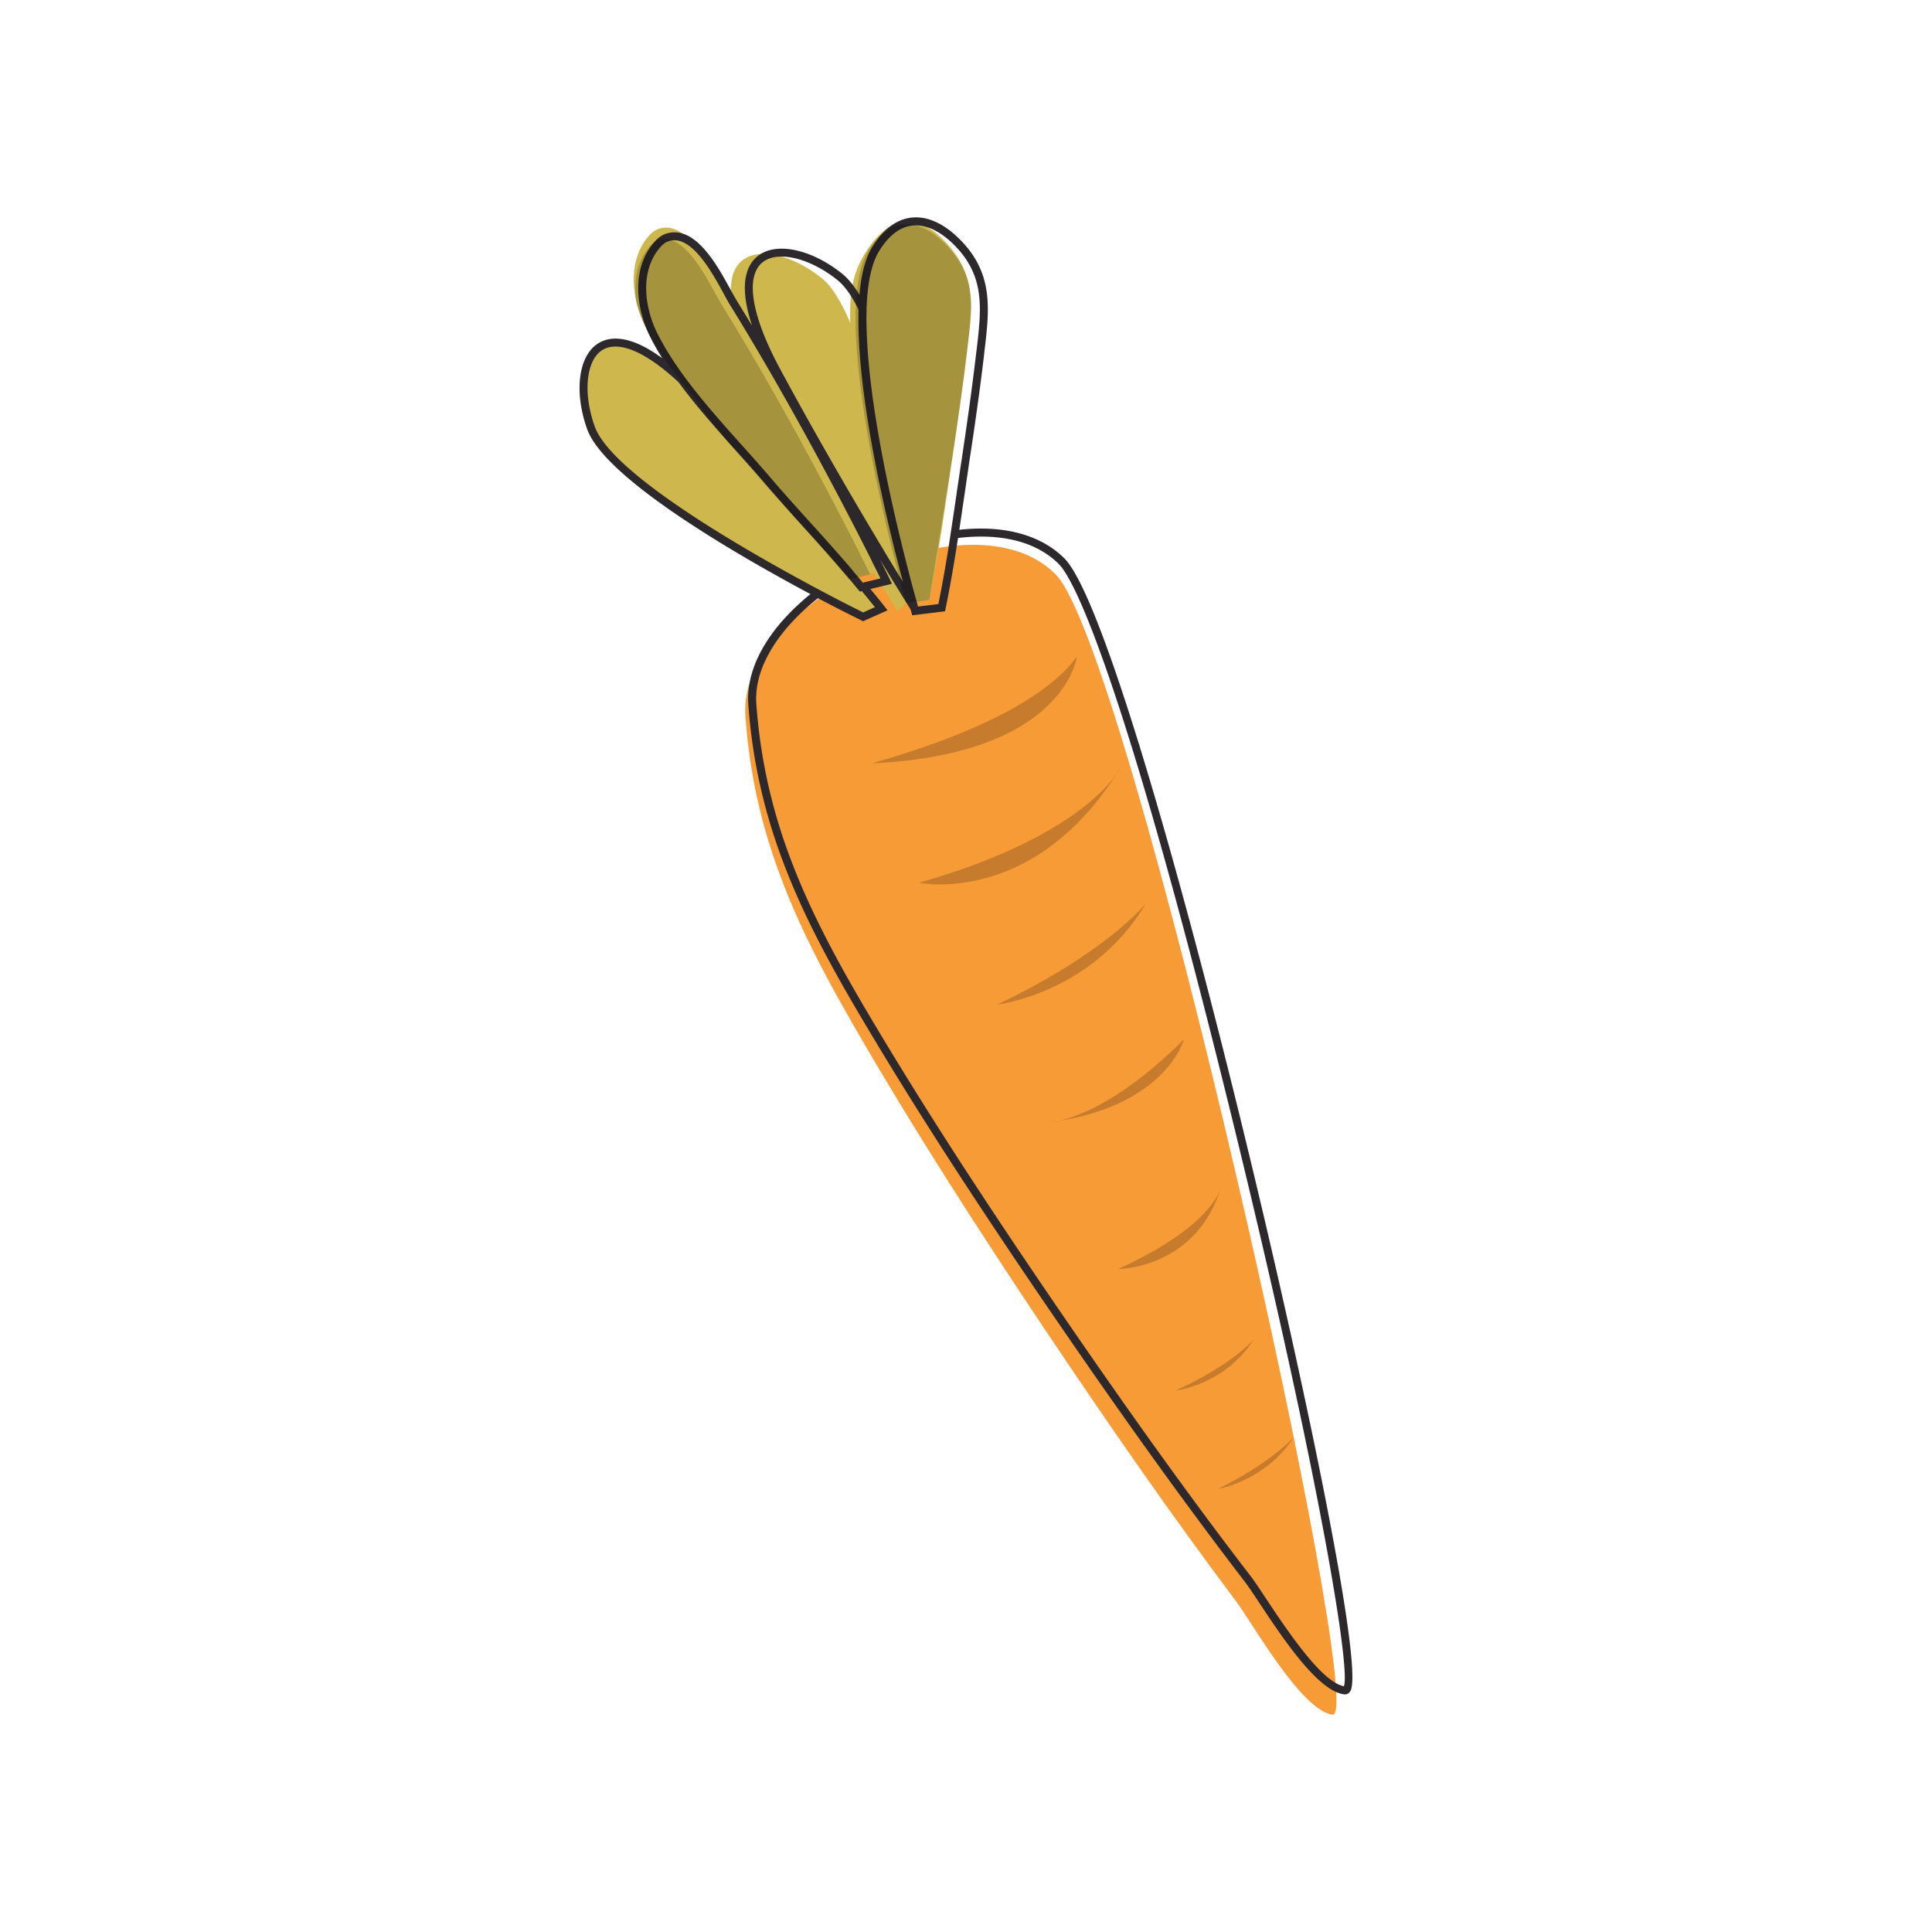
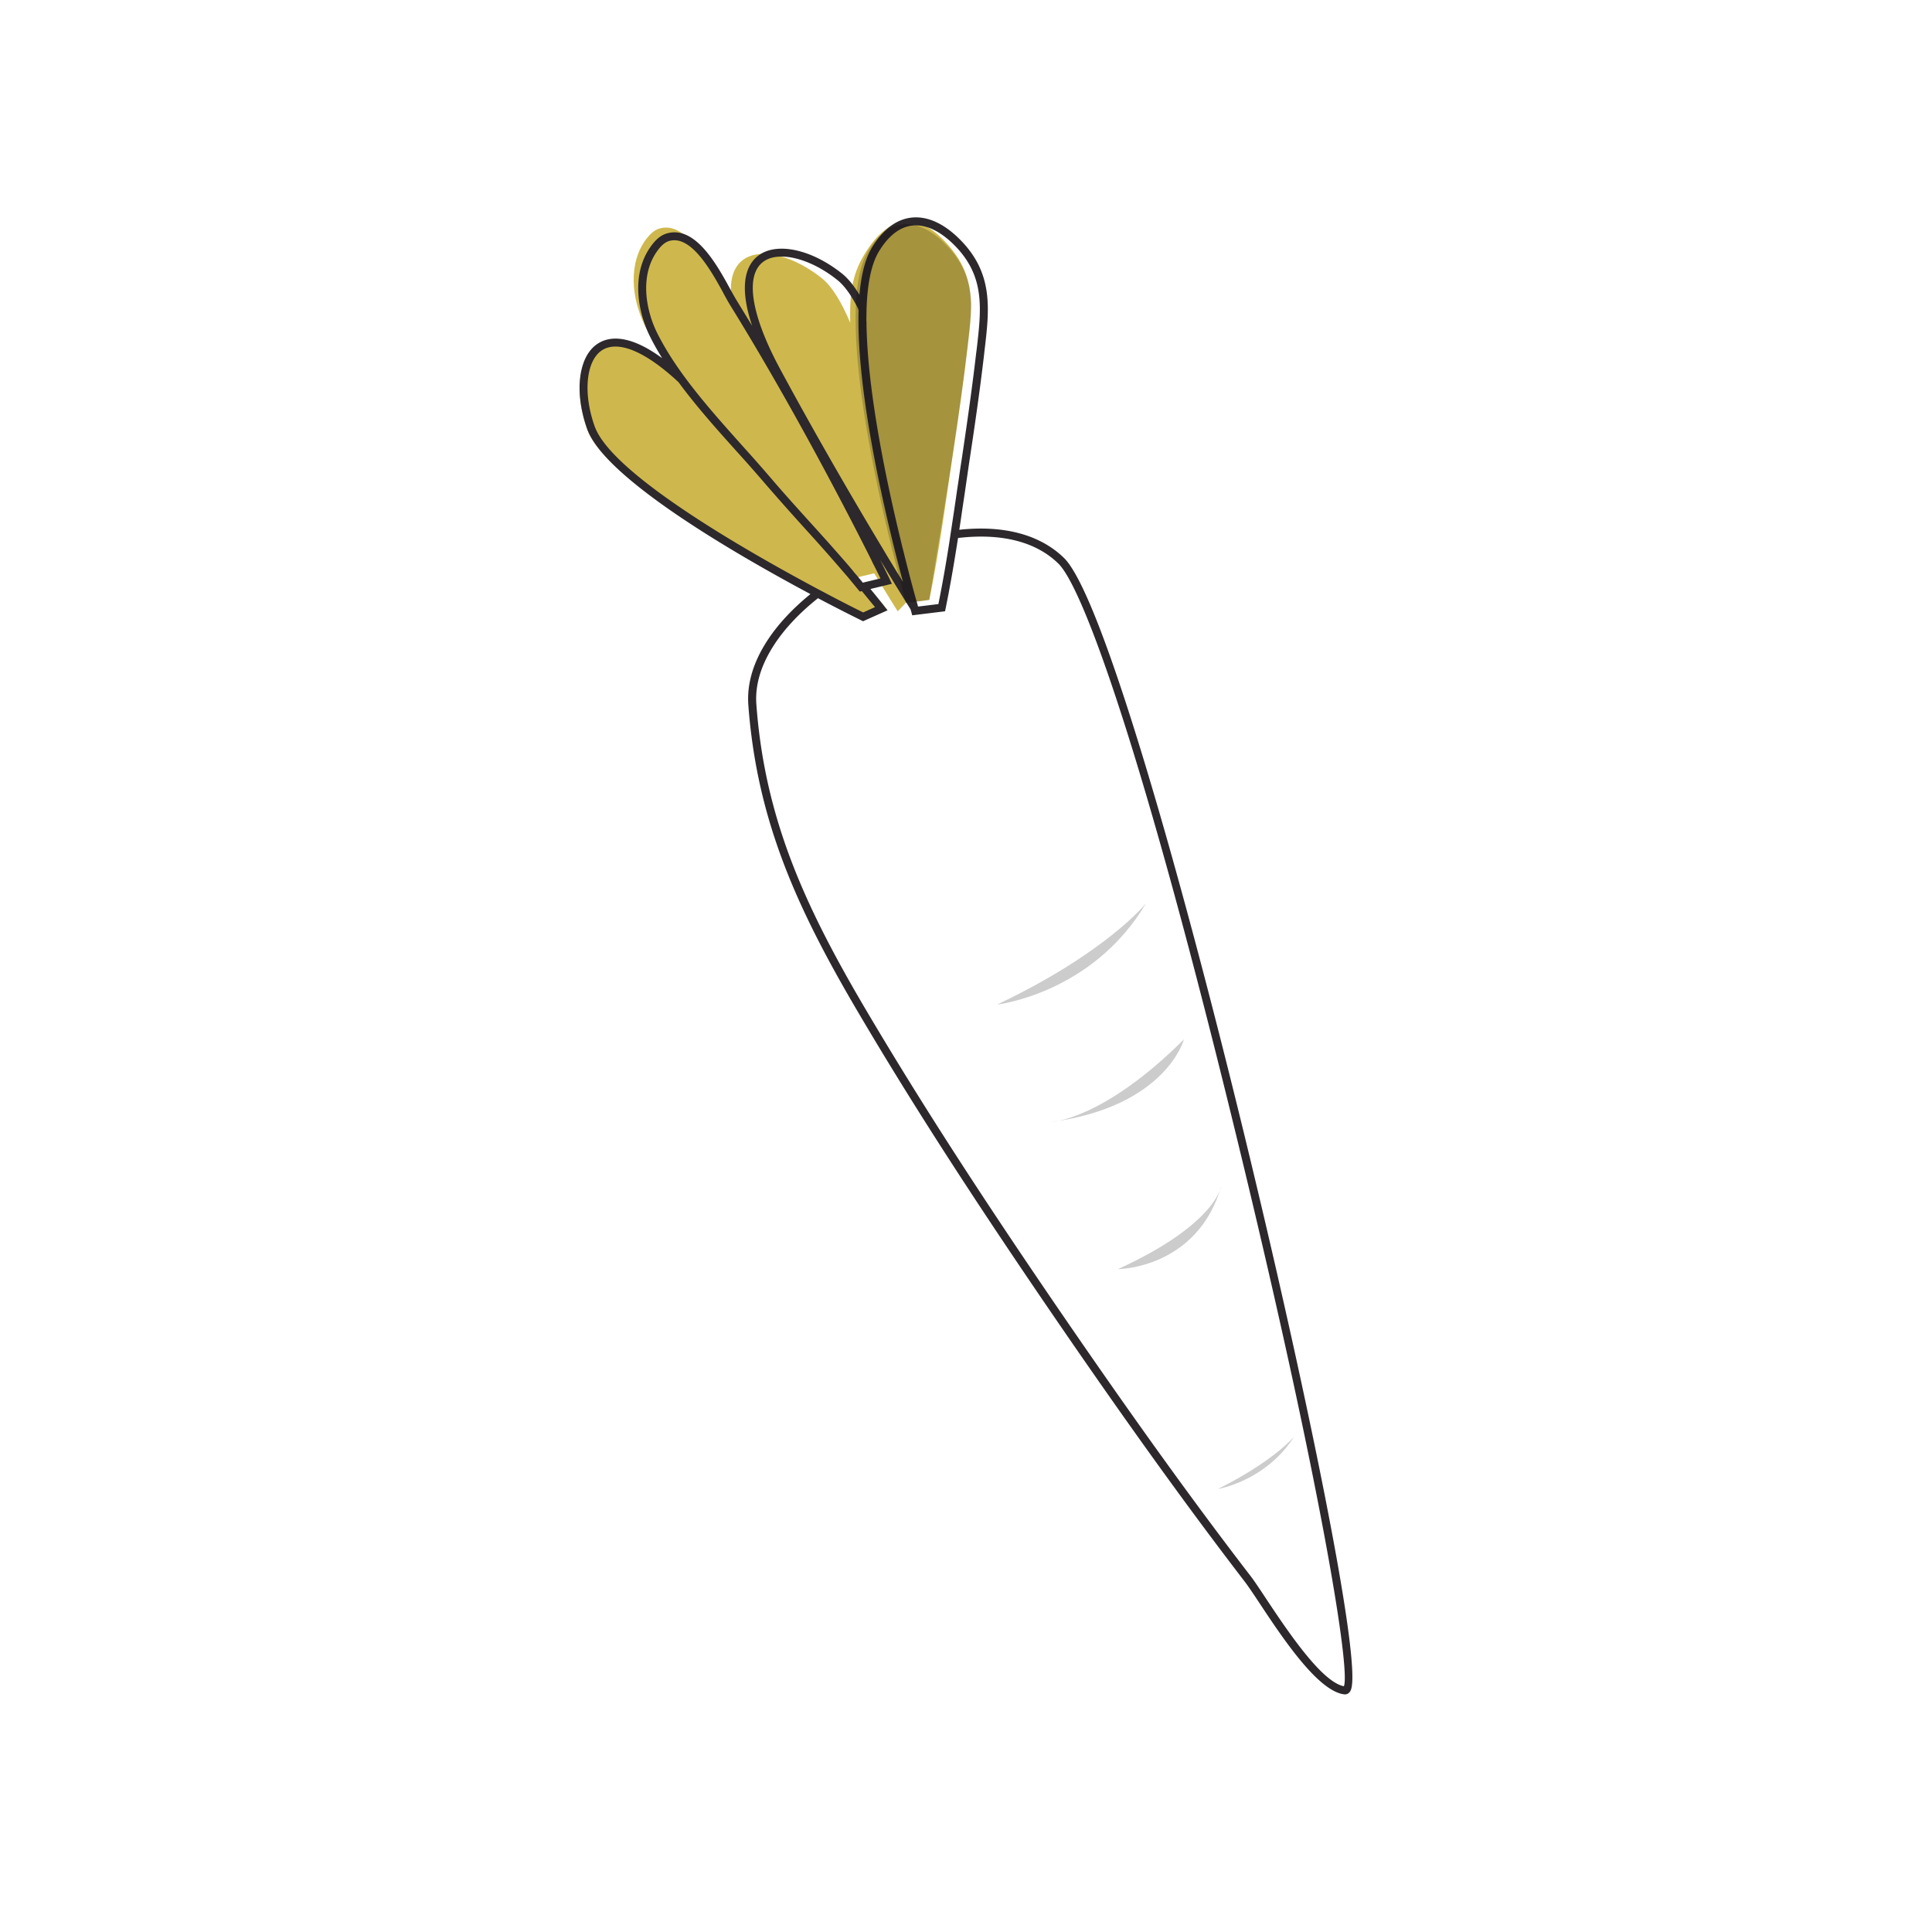
<svg xmlns="http://www.w3.org/2000/svg" data-bbox="59.998 22.501 80 154.999" viewBox="0 0 200 200" height="200" width="200" data-type="color">
  <g>
-     <path d="M79.131 67.582c5.849-8.845 23.052-15.235 30.136-8.137 7.749 7.765 32.488 118.465 28.69 118.054-3.209-.358-8.326-9.513-10.021-11.767-6.846-9.107-13.335-18.498-19.674-27.967-6.944-10.375-13.724-20.89-19.959-31.714-6.02-10.452-10.317-19.815-11.14-32.003-.147-2.195.6-4.398 1.968-6.466z" fill="#F79B37" data-color="1" />
    <path d="M100.166 35.912c-.433 3.707-.97 7.403-1.524 11.093-.756 5.026-1.414 10.115-2.442 15.094l-2.424.299-.843.887s-.918-1.445-2.436-3.938l-2.211.53 2.546 3.31-1.882.84S63.269 51.408 60.781 44.448c-2.459-6.885.918-14.104 11.083-3.276-1.951-2.343-3.746-4.79-5.045-7.346-1.449-2.861-1.836-6.574.11-9.124.364-.472.825-.91 1.403-1.065 3.1-.823 5.518 4.865 6.702 6.787.271.443.543.881.814 1.324-1.339-6.822 4.67-6.603 9.242-2.936 1.056.846 2.032 2.487 2.927 4.6-.104-3.586.417-5.361 1.513-7.157 2.303-3.776 5.119-4.439 8.045-1.509 3.486 3.495 3.128 6.624 2.591 11.166z" fill="#CEB84D" data-color="2" />
    <path d="M128.765 117.277c-6.388-26.209-14.64-55.609-18.617-59.515-2.462-2.405-6.209-3.419-10.823-2.922h-.02c.12-.765.229-1.521.339-2.286l.209-1.391.478-3.29c.468-3.071 1.066-7.106 1.535-11.112l.05-.457c.508-4.294.957-8.011-2.561-11.529-1.654-1.66-3.388-2.435-5.023-2.246-1.565.189-2.92 1.222-4.046 3.061-.688 1.123-1.136 2.783-1.316 4.93-.578-.954-1.166-1.68-1.764-2.167-3.239-2.604-6.946-3.359-8.81-1.809-1.086.895-1.983 2.862-.538 7.176-.508-.835-1.036-1.7-1.595-2.614-.169-.268-.359-.626-.588-1.024l-.09-.169c-1.335-2.445-3.578-6.55-6.488-5.765-.588.149-1.116.547-1.614 1.213-2.222 2.902-1.475 6.967-.15 9.561.349.696.747 1.401 1.216 2.157-3.398-2.495-5.451-2.246-6.578-1.56-2.083 1.242-2.581 4.979-1.186 8.895 1.814 5.079 15.178 12.851 23.111 17.085-1.854 1.511-3.349 3.111-4.435 4.771-1.485 2.266-2.153 4.522-1.993 6.709.887 11.937 5.013 21.031 11.381 31.835 5.471 9.283 11.68 18.934 20.131 31.288 7.544 11.022 13.853 19.779 19.832 27.571.369.477.937 1.322 1.535 2.226 2.432 3.677 6.119 9.223 8.84 9.502h.05c.15 0 .419-.06.588-.417 1.278-2.744-4.741-31.786-11.06-57.707zM74.859 30.29l.01.03c.249.457.488.895.688 1.223 6.598 10.665 12.358 21.876 14.53 26.199.06.109.11.219.159.318l.09.199c.369.716.638 1.262.807 1.62l-1.824.437-.169-.209-.448-.537-.11-.119c-.06-.08-.12-.149-.179-.209-.06-.08-.12-.159-.179-.229-.06-.08-.13-.149-.189-.229a98.278 98.278 0 0 0-1.385-1.59c-.379-.427-.747-.855-1.126-1.272-.548-.606-1.086-1.213-1.634-1.809-1.326-1.471-2.741-3.031-4.056-4.572a164.335 164.335 0 0 0-2.9-3.29l-.07-.08c-2.063-2.306-4.196-4.691-6.009-7.156-1.156-1.57-2.073-3.041-2.8-4.473-1.206-2.385-1.913-6.093.07-8.687.389-.517.777-.815 1.186-.924.159-.04.329-.06.488-.06 2.07.002 3.934 3.392 5.05 5.419zm14.022 1.799c-.219 7.156 1.874 17.304 3.667 24.559l.139.567c.259 1.004.518 2.018.787 3.021-.468-.755-1.017-1.66-1.634-2.674l-.299-.507c-3.817-6.341-7.524-12.821-10.723-18.745-1.913-3.528-2.89-6.45-2.89-8.508 0-1.183.329-2.087.997-2.634.488-.398 1.146-.606 1.973-.606 1.724 0 3.897.904 5.8 2.435.728.586 1.455 1.6 2.163 3.011l-.03.03.05.051zm10.395 17.324c-.08.557-.169 1.113-.249 1.67l-.06.427c-.169 1.173-.349 2.346-.528 3.538l-.01.06c-.03.179-.05.358-.08.537a146.57 146.57 0 0 1-1.206 6.888l-2.103.258a.936.936 0 0 1-.05-.179c-.169-.567-.757-2.664-1.495-5.665-.05-.179-.1-.368-.139-.557-1.644-6.699-3.608-16.151-3.658-23.108l-.01-.06c0-.447.01-.875.02-1.292h-.12l.12-.01c.09-2.674.528-4.661 1.286-5.904.987-1.62 2.143-2.515 3.438-2.664.11-.02.239-.02.389-.02 1.256 0 2.621.696 3.957 2.028 3.219 3.23 2.82 6.59 2.322 10.844l-.06.467c-.439 3.767-.987 7.554-1.515 11.082-.09.557-.169 1.103-.249 1.66zm-29.021-9.83c1.884 2.564 4.106 5.029 6.069 7.216a150.454 150.454 0 0 1 2.89 3.28 278.244 278.244 0 0 0 4.066 4.582l.159.179a188.676 188.676 0 0 1 3.907 4.413l.379.437.04.05c.359.427.718.865 1.076 1.302l.169.199.209-.05 1.355 1.66-1.216.547a138.72 138.72 0 0 1-4.136-2.127c-.179-.089-.359-.189-.548-.288-3.947-2.107-9.298-5.109-13.873-8.19-4.574-3.081-8.381-6.242-9.239-8.657-1.246-3.479-.887-6.888.827-7.921.389-.229.827-.338 1.325-.338 1.678-.001 3.95 1.281 6.541 3.706zm14.421 22.343c1.495.785 2.96 1.541 4.375 2.236l.289.149 2.541-1.133-.359-.457c-.12-.159-.608-.765-1.415-1.749l2.222-.537-.279-.596c-.13-.258-.448-.914-.937-1.888a355.759 355.759 0 0 0 3.149 5.129c.04.139.06.239.08.278l.09.338 3.398-.417.06-.288c.429-2.097.827-4.353 1.286-7.295.07-.01.13-.02.189-.03h.05c3.04-.328 7.275-.139 10.155 2.684 2.551 2.505 8.78 19.56 18.577 59.903 8.332 34.29 11.69 54.496 10.973 56.305-2.322-.427-5.92-5.854-8.082-9.104-.628-.954-1.186-1.789-1.565-2.286-5.99-7.782-12.278-16.529-19.812-27.531-8.431-12.324-14.63-21.965-20.101-31.238-6.309-10.714-10.395-19.719-11.262-31.487-.149-1.998.478-4.075 1.854-6.182 1.076-1.653 2.64-3.313 4.524-4.804z" fill="#2D282B" data-color="3" />
-     <path d="M90.356 79.02c-.75.037 15.922-3.851 21.12-11.047 0 .001-1.184 10.071-21.12 11.047z" opacity=".2" />
-     <path d="M95.137 91.383s12.051 2.545 20.886-11.97c0 0-3.162 6.916-20.886 11.97z" opacity=".2" />
    <path d="M115.732 131.378s8.225-.023 10.71-8.635c0 0-.518 3.985-10.71 8.635z" opacity=".2" />
    <path d="M122.563 107.593s-1.842 6.938-13.717 8.552c0 0 5.355-.213 13.717-8.552z" opacity=".2" />
    <path d="M103.228 103.99s9.867-1.127 15.412-10.489c0-.001-4.02 5.077-15.412 10.489z" opacity=".2" />
    <path d="M126.091 154.134s4.907-.781 7.879-5.413c0 0-2.113 2.537-7.879 5.413z" opacity=".2" />
-     <path d="M121.69 143.952s5.066-.546 8.082-5.27c-.001 0-2.154 2.56-8.082 5.27z" opacity=".2" />
    <path d="M100.554 31.465c-.017 1.387-.208 2.861-.393 4.444-.433 3.707-.97 7.403-1.524 11.093-.485 3.224-1.912 11.867-2.437 15.097-1.512.253-2.424.299-2.424.299-.081-.299-1.321-5.103-1.401-5.42-.046-.178-.092-.368-.139-.558-1.57-6.407-3.614-16.079-3.66-23.142l-.006-.006c0-.466.006-.915.017-1.347v-.005c.087-2.521.473-4.617 1.305-5.97 1.004-1.652 2.193-2.567 3.527-2.723a3.22 3.22 0 0 1 .404-.023c1.299 0 2.684.708 4.041 2.067 1.969 1.969 2.604 3.978 2.69 6.194z" opacity=".2" />
-     <path d="M90.078 59.448l-2.183.553c-.092-.115-.185-.23-.283-.345-.098-.115-.19-.23-.289-.34-.121-.15-.248-.299-.369-.449a95.432 95.432 0 0 0-1.385-1.589c-.375-.426-.75-.852-1.131-1.272a246.85 246.85 0 0 0-1.628-1.813 223.571 223.571 0 0 1-4.058-4.571 164.32 164.32 0 0 0-2.904-3.287c-2.09-2.337-3.989-5.164-3.989-5.164-1.951-2.343-3.746-4.79-5.045-7.346a11.46 11.46 0 0 1-.918-2.475c-.306-1.9-.098-3.949 1.143-5.573.404-.53.814-.846 1.247-.961.173-.046.352-.069.525-.069 2.153 0 4.018 3.414 5.172 5.515.26.478.491.898.687 1.215 6.465 10.46 12.093 21.358 14.529 26.211.092.178.173.351.254.512.157.305.504 1.006.625 1.248z" opacity=".2" />
  </g>
</svg>